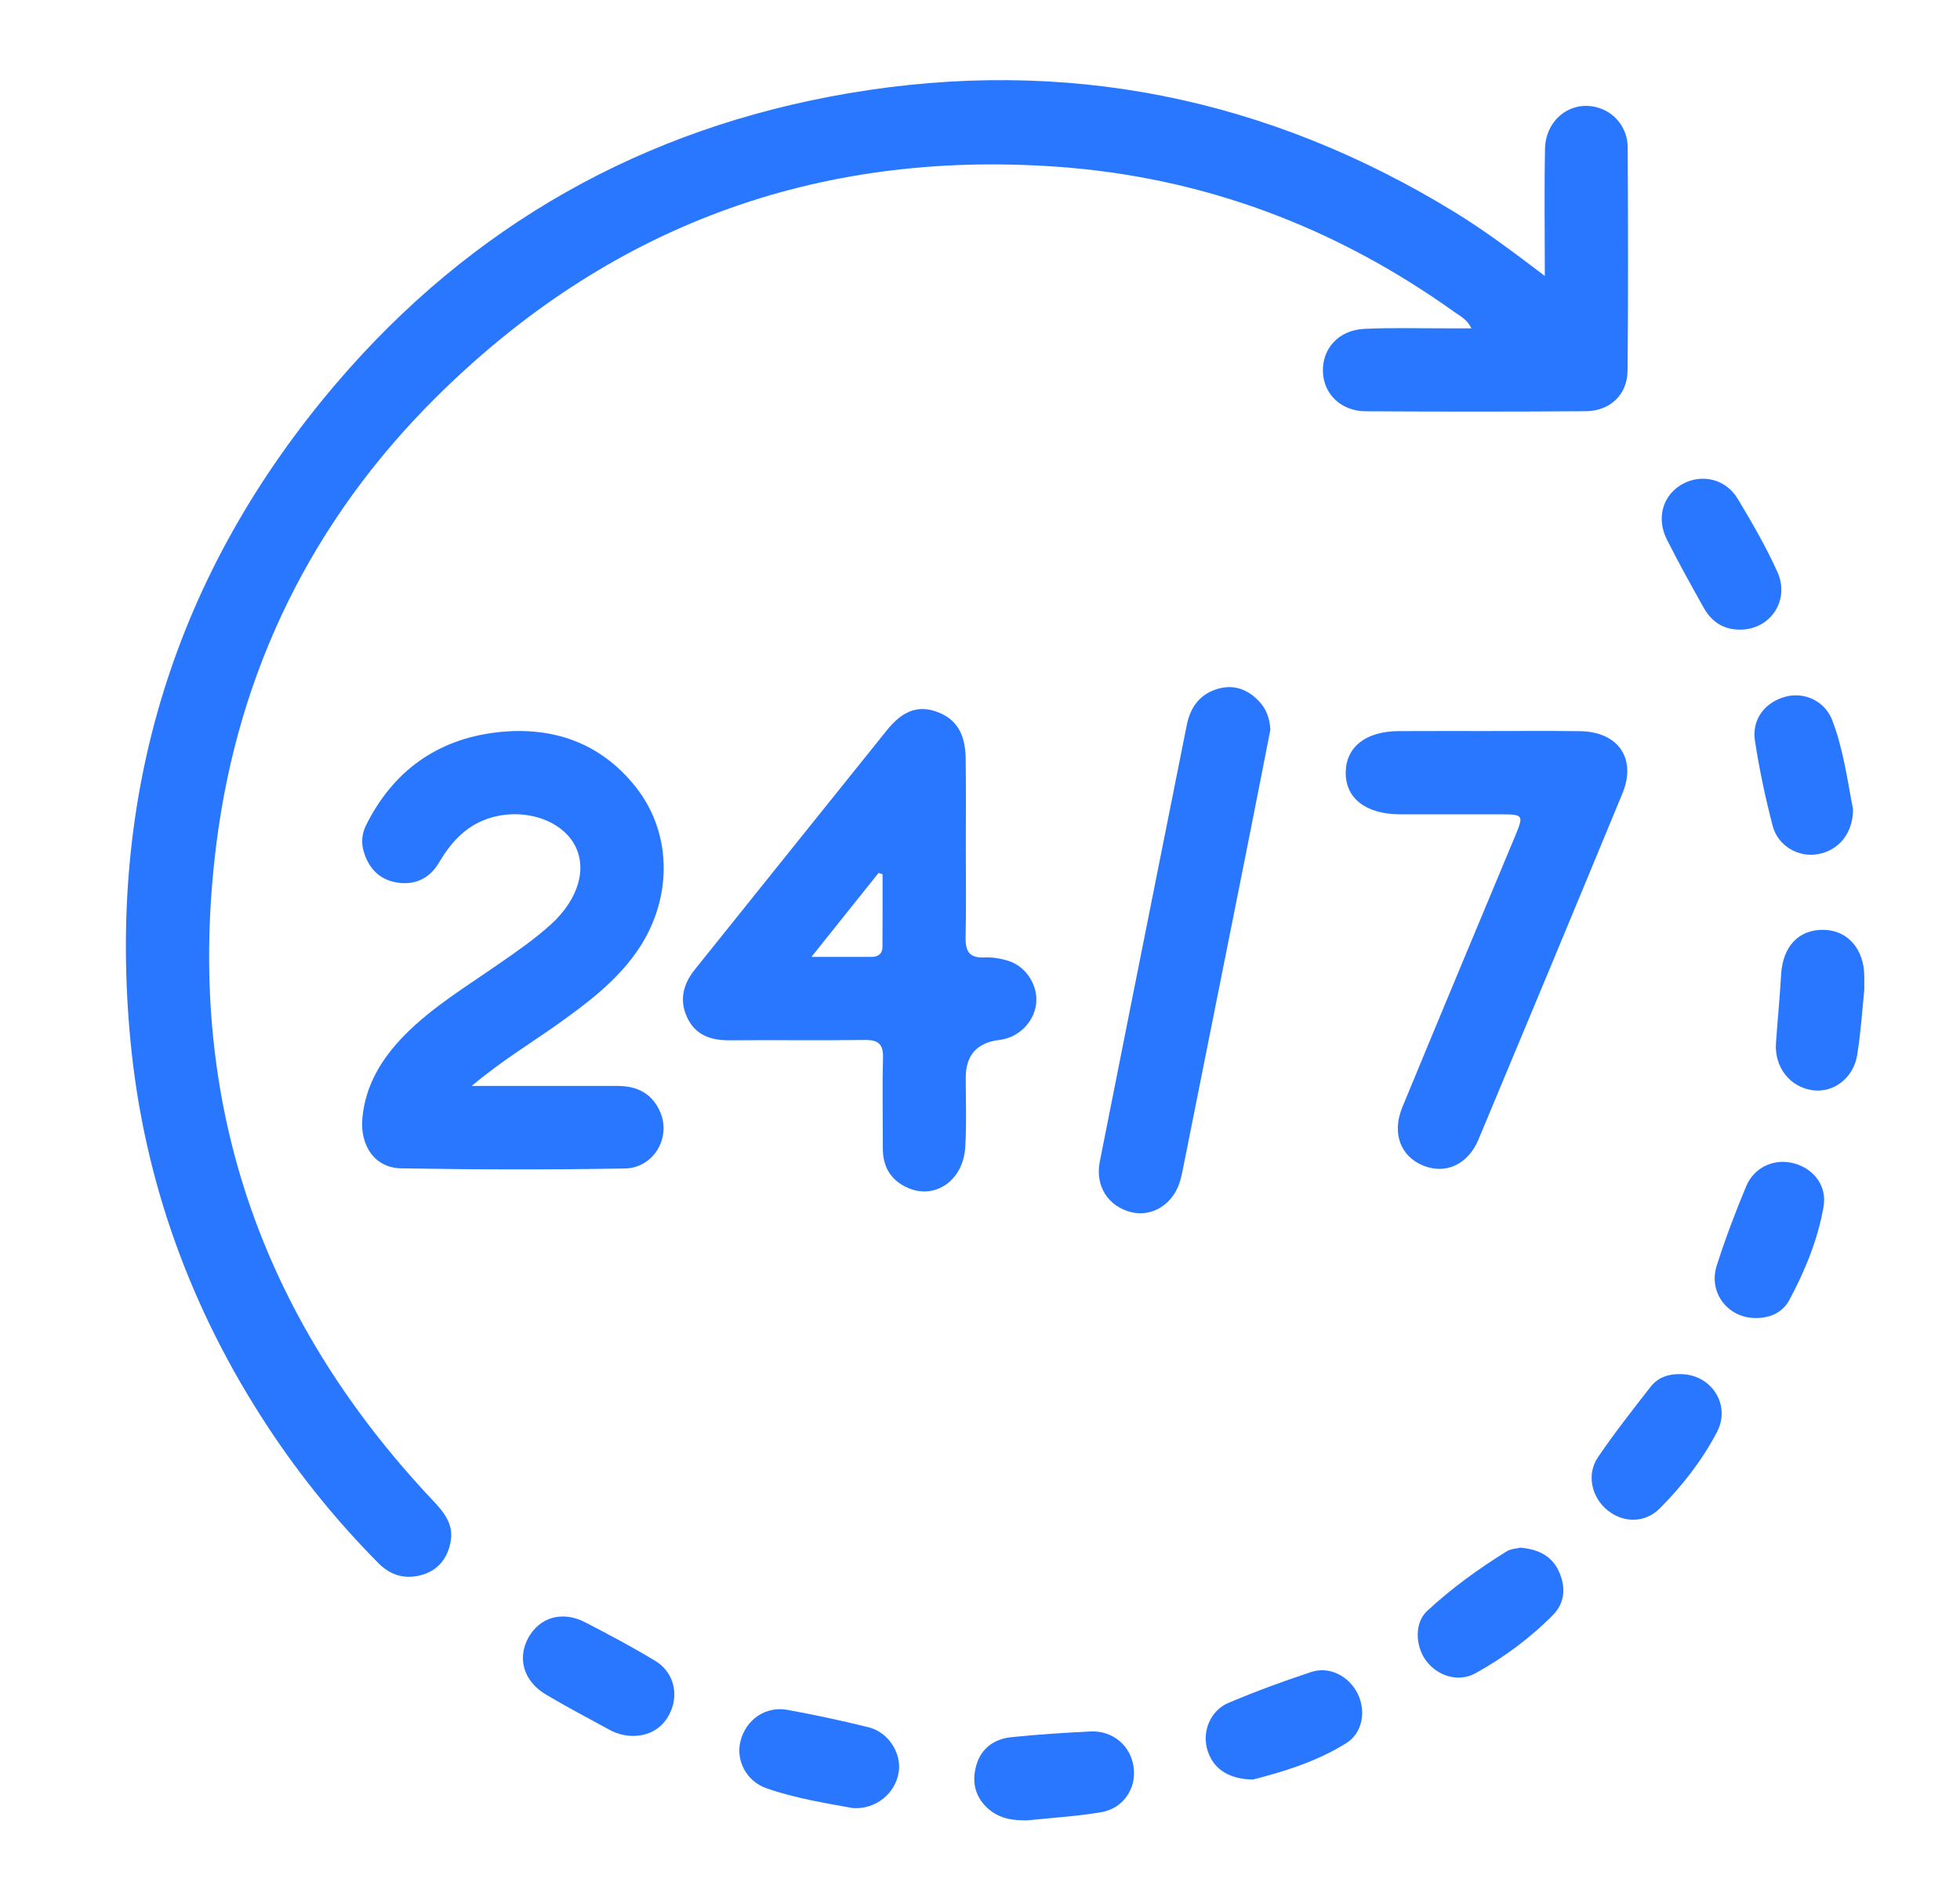
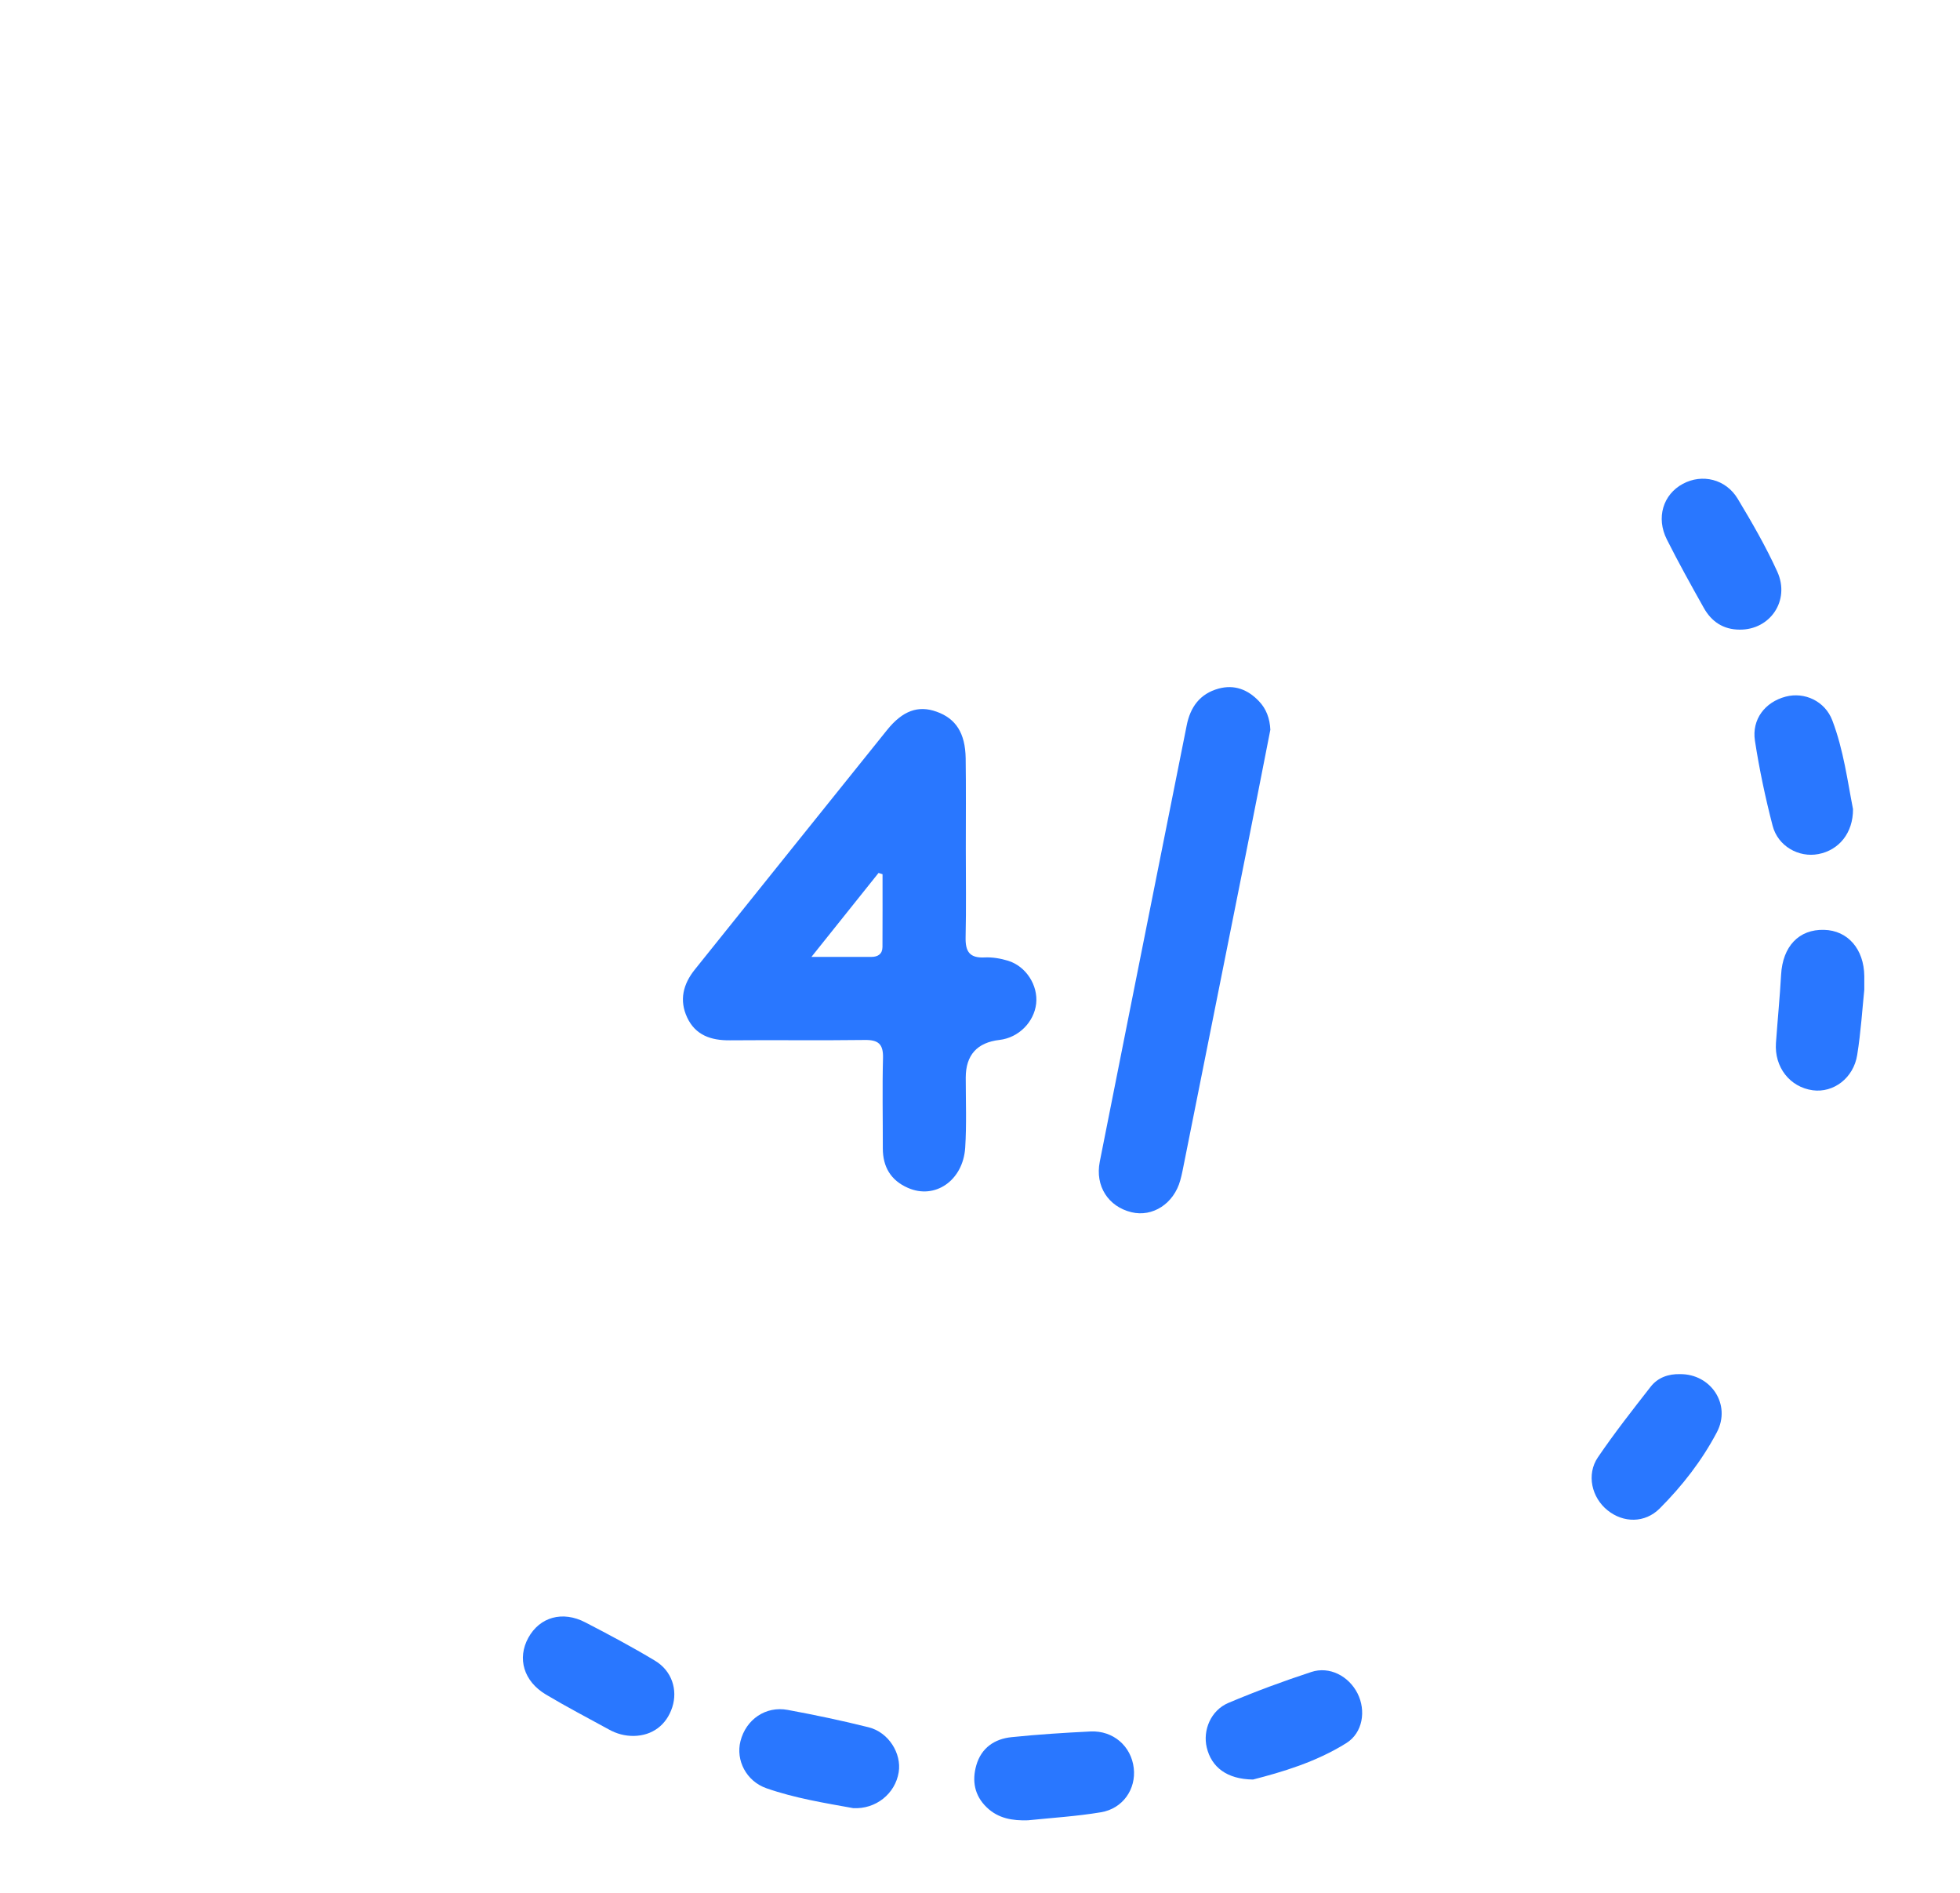
<svg xmlns="http://www.w3.org/2000/svg" width="29" height="28" viewBox="0 0 29 28" fill="none">
-   <path d="M22.857 4.082C22.857 3.403 22.848 2.802 22.86 2.202C22.868 1.766 23.245 1.479 23.637 1.59C23.892 1.662 24.081 1.89 24.083 2.179C24.089 3.282 24.092 4.384 24.081 5.487C24.077 5.841 23.82 6.081 23.461 6.083C22.377 6.091 21.292 6.09 20.208 6.084C19.846 6.083 19.587 5.834 19.574 5.503C19.56 5.159 19.806 4.883 20.183 4.865C20.592 4.845 21.003 4.858 21.413 4.857C21.521 4.857 21.629 4.857 21.771 4.857C21.706 4.724 21.607 4.677 21.523 4.618C19.763 3.36 17.811 2.622 15.648 2.467C12.066 2.211 8.987 3.359 6.449 5.88C4.621 7.696 3.527 9.917 3.202 12.478C2.728 16.217 3.821 19.458 6.406 22.197C6.568 22.368 6.711 22.544 6.669 22.796C6.63 23.026 6.506 23.206 6.28 23.285C6.026 23.371 5.795 23.32 5.601 23.125C4.99 22.509 4.445 21.838 3.967 21.113C2.823 19.376 2.129 17.469 1.931 15.404C1.579 11.74 2.584 8.475 4.976 5.671C6.974 3.332 9.517 1.898 12.547 1.381C15.757 0.833 18.759 1.441 21.536 3.146C21.976 3.417 22.39 3.727 22.857 4.082Z" fill="#2977FF" />
-   <path d="M6.98 16.064C7.759 16.064 8.451 16.064 9.143 16.064C9.435 16.064 9.656 16.182 9.771 16.457C9.93 16.834 9.668 17.278 9.245 17.285C8.143 17.304 7.04 17.302 5.938 17.283C5.549 17.277 5.323 16.953 5.362 16.535C5.408 16.05 5.648 15.658 5.981 15.318C6.393 14.898 6.896 14.596 7.373 14.264C7.643 14.077 7.913 13.891 8.156 13.67C8.565 13.296 8.696 12.83 8.492 12.48C8.271 12.101 7.693 11.939 7.198 12.117C6.871 12.235 6.662 12.477 6.49 12.768C6.358 12.992 6.142 13.094 5.887 13.057C5.631 13.021 5.464 12.861 5.386 12.611C5.342 12.473 5.352 12.338 5.414 12.212C5.813 11.405 6.471 10.935 7.353 10.833C8.169 10.739 8.891 10.983 9.415 11.653C9.963 12.354 9.95 13.339 9.407 14.098C9.094 14.537 8.67 14.852 8.239 15.159C7.84 15.442 7.418 15.695 6.98 16.063V16.064Z" fill="#2977FF" />
  <path d="M14.29 12.556C14.29 12.994 14.297 13.431 14.287 13.868C14.283 14.074 14.345 14.174 14.566 14.163C14.682 14.157 14.804 14.178 14.916 14.212C15.183 14.295 15.361 14.577 15.331 14.847C15.299 15.122 15.07 15.35 14.79 15.383C14.457 15.421 14.29 15.607 14.289 15.94C14.289 16.286 14.303 16.633 14.281 16.978C14.249 17.465 13.832 17.749 13.432 17.571C13.181 17.461 13.062 17.262 13.062 16.987C13.063 16.541 13.053 16.094 13.065 15.648C13.07 15.441 12.992 15.381 12.794 15.384C12.129 15.393 11.464 15.383 10.799 15.389C10.52 15.392 10.289 15.313 10.167 15.051C10.048 14.796 10.106 14.558 10.283 14.339C11.23 13.161 12.174 11.979 13.123 10.801C13.357 10.509 13.589 10.431 13.858 10.528C14.142 10.629 14.282 10.843 14.288 11.217C14.294 11.664 14.29 12.109 14.29 12.556ZM12.006 14.155C12.351 14.155 12.623 14.156 12.895 14.155C12.988 14.155 13.056 14.113 13.057 14.01C13.059 13.651 13.058 13.291 13.058 12.932L12.999 12.913C12.683 13.307 12.369 13.701 12.006 14.155Z" fill="#2977FF" />
-   <path d="M22.011 10.814C22.466 10.814 22.922 10.81 23.378 10.816C23.941 10.823 24.218 11.22 24.006 11.735C23.3 13.444 22.589 15.151 21.875 16.857C21.72 17.227 21.389 17.376 21.06 17.243C20.722 17.108 20.59 16.763 20.749 16.378C21.298 15.047 21.854 13.719 22.408 12.391C22.549 12.051 22.549 12.047 22.189 12.046C21.696 12.046 21.204 12.046 20.712 12.046C20.209 12.044 19.905 11.808 19.911 11.423C19.917 11.046 20.212 10.816 20.699 10.815C21.136 10.813 21.573 10.814 22.011 10.814Z" fill="#2977FF" />
  <path d="M18.796 10.795C18.677 11.401 18.558 12.009 18.437 12.615C18.132 14.141 17.827 15.668 17.522 17.194C17.504 17.283 17.488 17.373 17.463 17.461C17.368 17.805 17.054 18.008 16.741 17.932C16.398 17.849 16.201 17.545 16.272 17.185C16.559 15.73 16.852 14.275 17.141 12.82C17.28 12.124 17.418 11.428 17.558 10.732C17.611 10.461 17.753 10.262 18.031 10.186C18.265 10.123 18.462 10.2 18.625 10.37C18.737 10.486 18.788 10.629 18.796 10.795Z" fill="#2977FF" />
  <path d="M12.623 26.747C12.202 26.671 11.761 26.6 11.34 26.453C11.041 26.348 10.884 26.038 10.956 25.756C11.037 25.436 11.328 25.233 11.655 25.294C12.056 25.368 12.456 25.452 12.852 25.551C13.148 25.625 13.342 25.938 13.297 26.216C13.246 26.534 12.958 26.766 12.623 26.747Z" fill="#2977FF" />
  <path d="M27.584 14.641C27.555 14.918 27.534 15.264 27.479 15.605C27.425 15.948 27.128 16.169 26.822 16.128C26.483 16.082 26.251 15.786 26.277 15.426C26.301 15.09 26.334 14.755 26.353 14.419C26.376 14 26.616 13.744 26.99 13.755C27.34 13.764 27.579 14.039 27.584 14.438C27.584 14.483 27.584 14.529 27.584 14.642L27.584 14.641Z" fill="#2977FF" />
  <path d="M9.376 25.679C9.245 25.68 9.123 25.647 9.01 25.584C8.698 25.413 8.383 25.249 8.078 25.067C7.747 24.87 7.65 24.531 7.817 24.227C7.986 23.92 8.323 23.823 8.662 24C9.01 24.18 9.356 24.364 9.691 24.566C9.941 24.715 10.03 24.997 9.947 25.254C9.861 25.519 9.651 25.675 9.376 25.679Z" fill="#2977FF" />
  <path d="M25.739 9.314C25.497 9.313 25.322 9.195 25.208 8.99C25.021 8.657 24.835 8.323 24.663 7.981C24.5 7.658 24.607 7.314 24.9 7.157C25.185 7.004 25.535 7.086 25.711 7.378C25.922 7.729 26.128 8.085 26.297 8.457C26.49 8.883 26.191 9.319 25.739 9.314Z" fill="#2977FF" />
  <path d="M27.417 11.969C27.419 12.322 27.209 12.576 26.905 12.634C26.615 12.69 26.305 12.518 26.227 12.213C26.12 11.8 26.031 11.38 25.966 10.958C25.917 10.64 26.116 10.385 26.421 10.305C26.699 10.232 27.002 10.37 27.111 10.657C27.277 11.093 27.336 11.556 27.417 11.969Z" fill="#2977FF" />
-   <path d="M25.967 19.497C25.562 19.492 25.275 19.119 25.4 18.724C25.527 18.325 25.675 17.934 25.836 17.549C25.958 17.256 26.267 17.127 26.558 17.213C26.845 17.297 27.036 17.55 26.98 17.858C26.894 18.343 26.706 18.799 26.474 19.232C26.374 19.418 26.184 19.501 25.967 19.497Z" fill="#2977FF" />
  <path d="M18.539 26.324C18.15 26.319 17.924 26.139 17.855 25.85C17.794 25.595 17.915 25.301 18.174 25.191C18.576 25.021 18.987 24.869 19.402 24.733C19.671 24.644 19.956 24.793 20.086 25.05C20.214 25.304 20.165 25.632 19.92 25.785C19.47 26.067 18.963 26.215 18.539 26.324Z" fill="#2977FF" />
  <path d="M24.86 20.327C25.315 20.324 25.618 20.777 25.403 21.186C25.183 21.604 24.891 21.98 24.556 22.315C24.337 22.533 24.02 22.53 23.786 22.342C23.55 22.154 23.47 21.812 23.642 21.558C23.887 21.198 24.156 20.855 24.424 20.512C24.53 20.377 24.687 20.322 24.86 20.327Z" fill="#2977FF" />
  <path d="M15.209 26.927C14.982 26.934 14.772 26.901 14.601 26.737C14.417 26.561 14.379 26.343 14.446 26.111C14.52 25.856 14.715 25.722 14.968 25.697C15.356 25.657 15.746 25.632 16.135 25.613C16.472 25.597 16.738 25.831 16.775 26.155C16.811 26.466 16.614 26.754 16.29 26.808C15.932 26.868 15.569 26.89 15.209 26.927Z" fill="#2977FF" />
-   <path d="M22.498 22.894C22.77 22.919 22.965 23.02 23.068 23.252C23.169 23.478 23.155 23.709 22.98 23.887C22.64 24.232 22.25 24.52 21.828 24.753C21.577 24.892 21.265 24.791 21.098 24.563C20.942 24.351 20.924 24.008 21.115 23.831C21.474 23.497 21.873 23.209 22.29 22.95C22.355 22.909 22.444 22.907 22.498 22.894Z" fill="#2977FF" />
</svg>